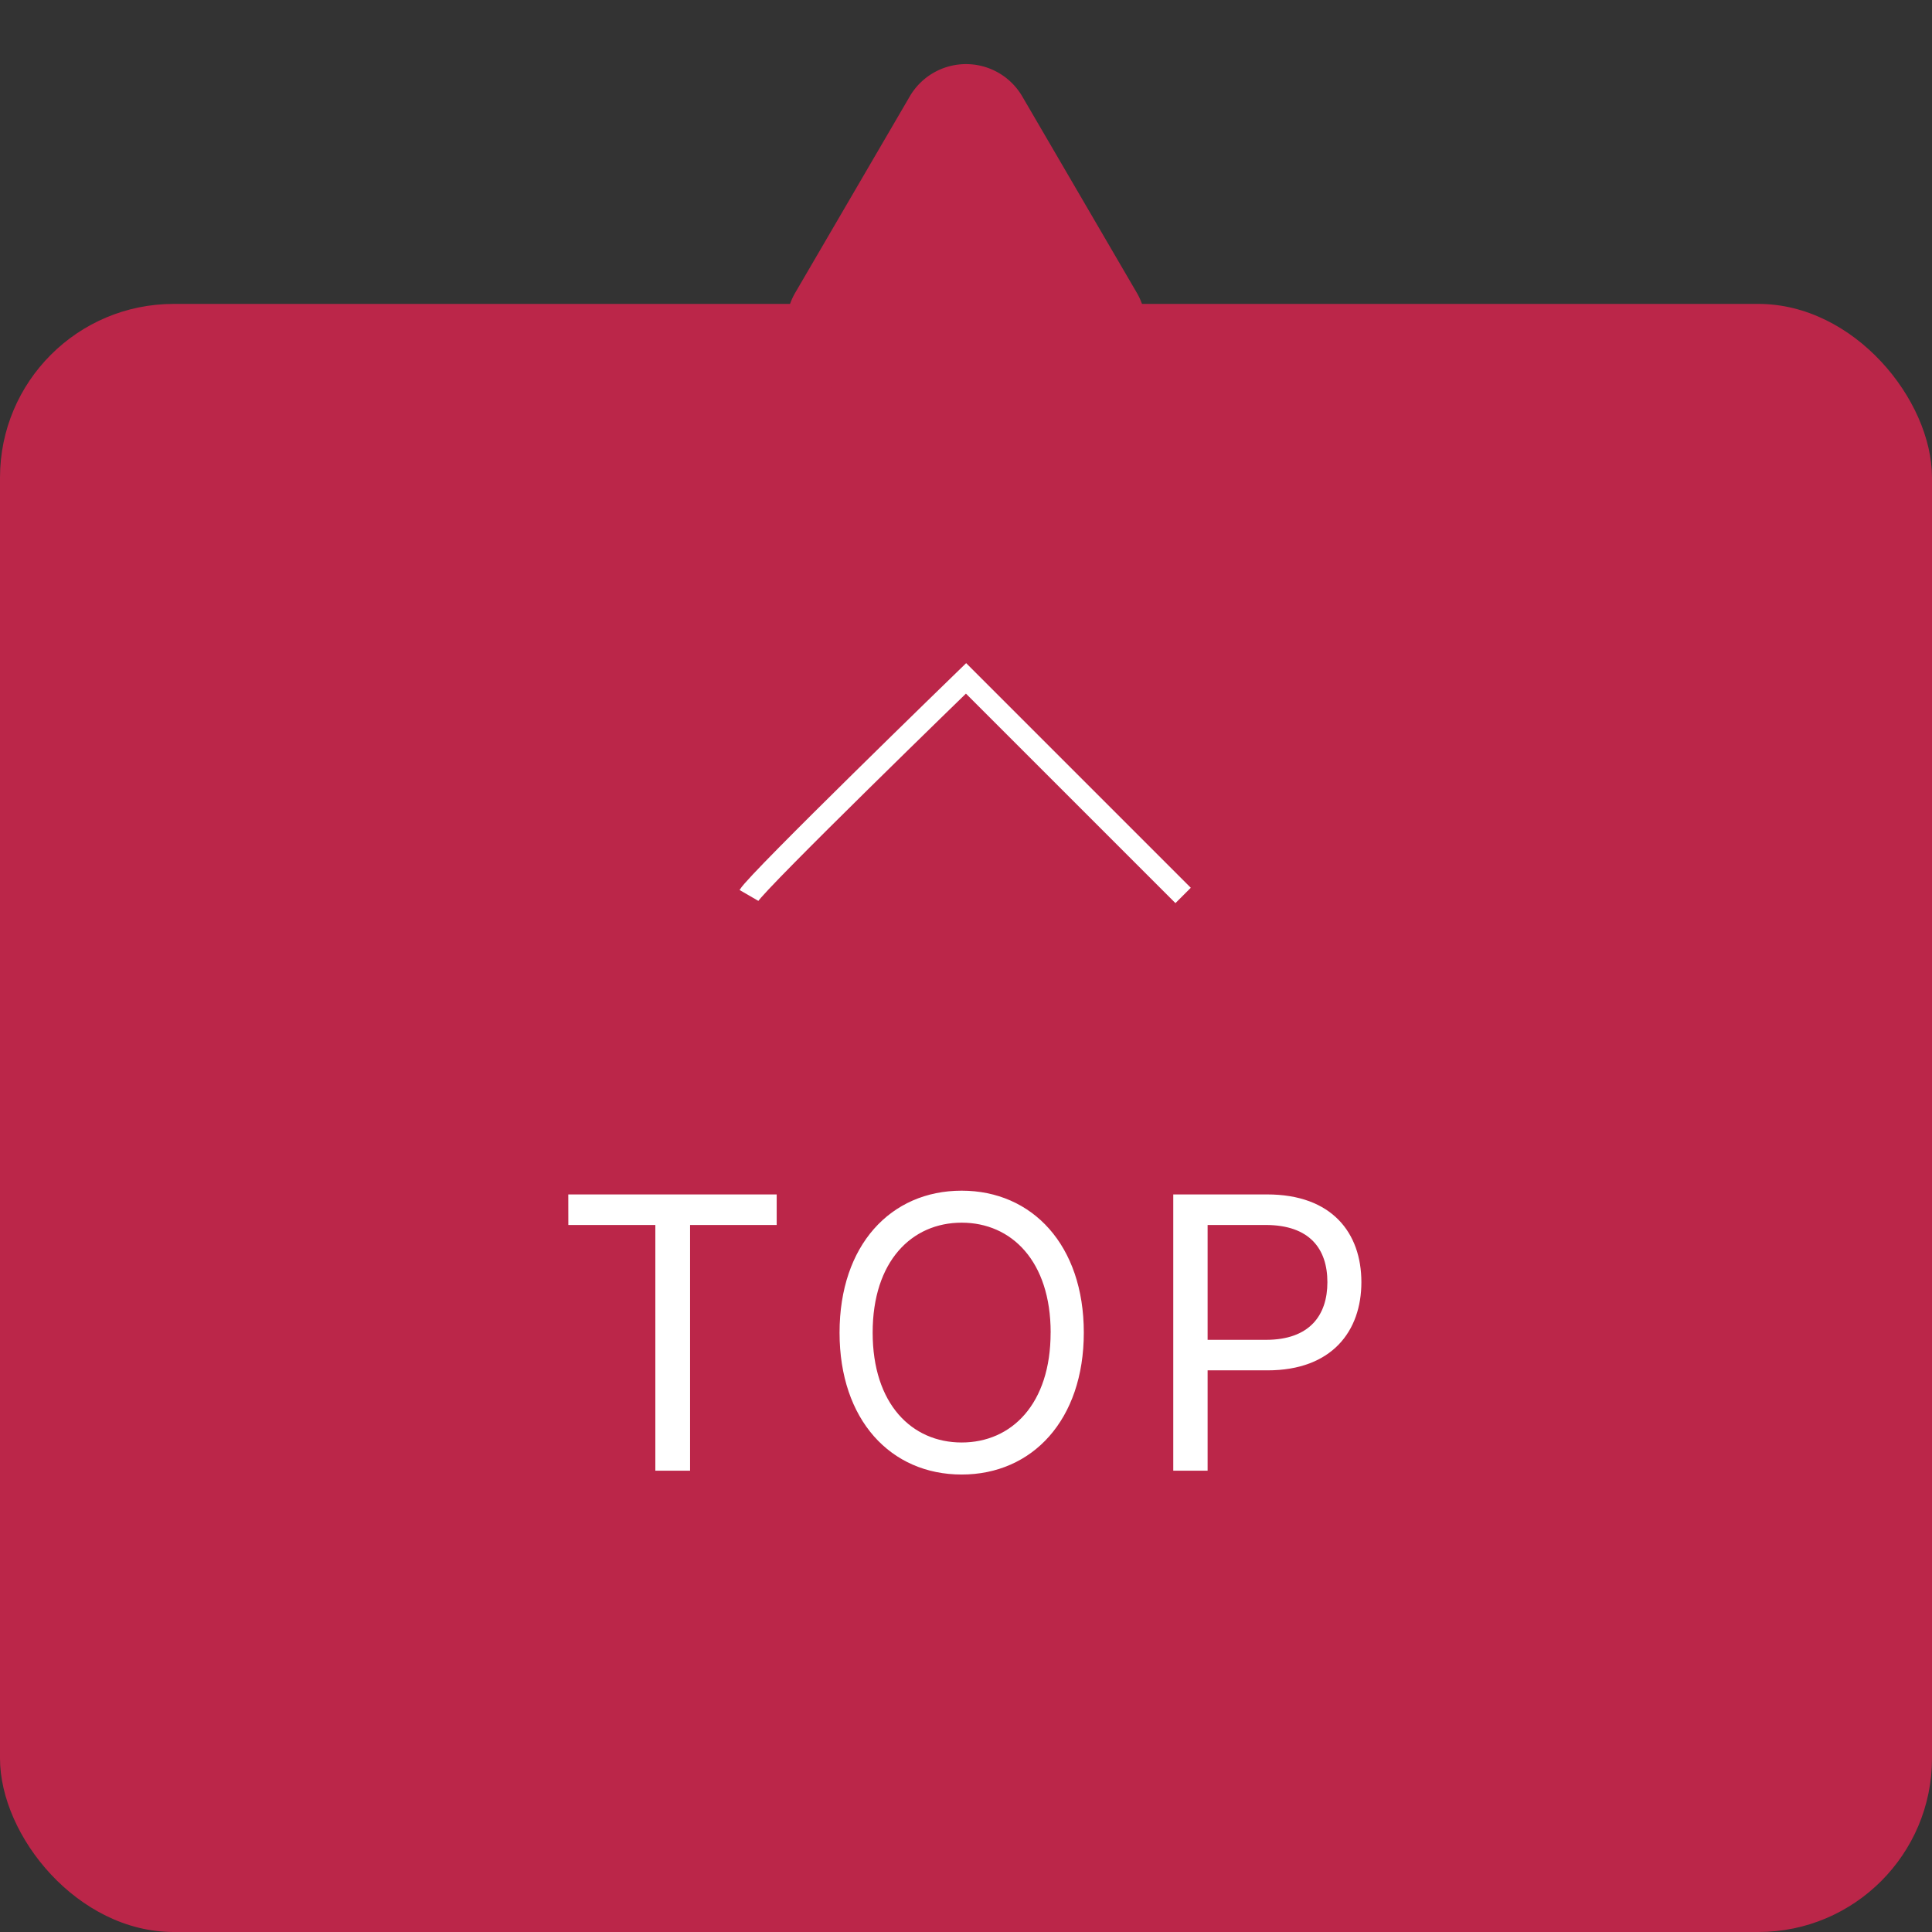
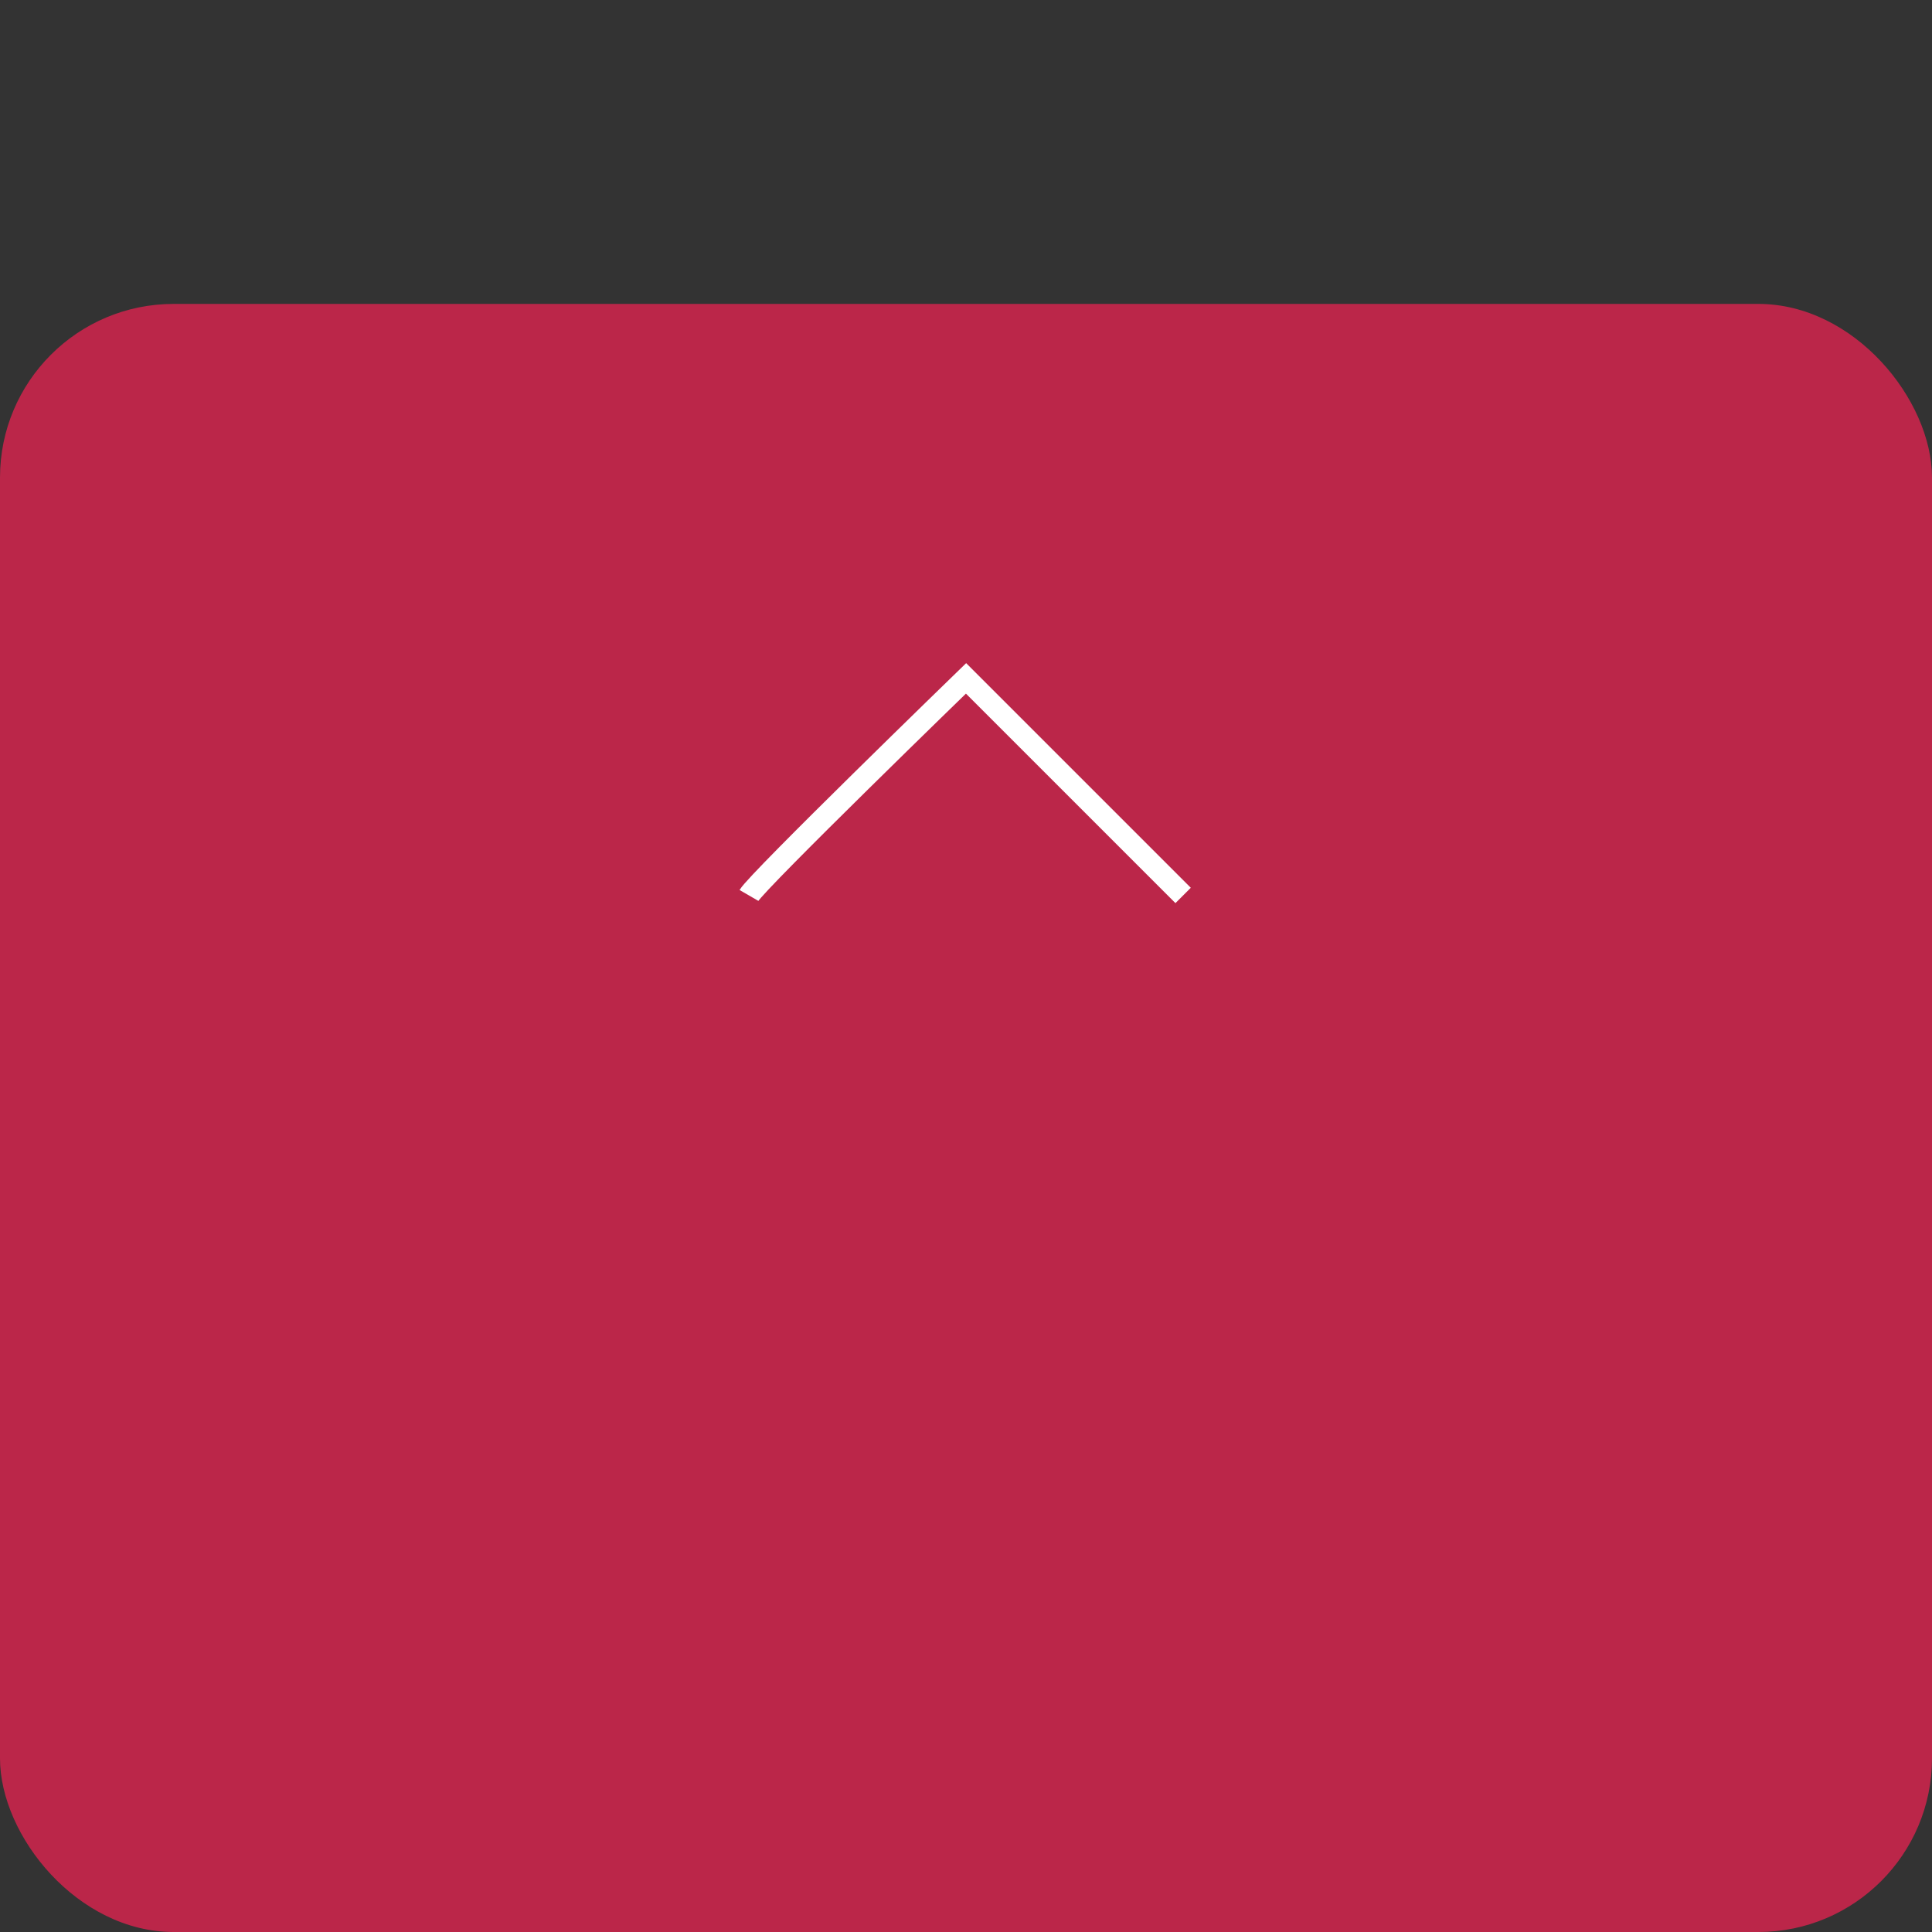
<svg xmlns="http://www.w3.org/2000/svg" width="89" height="89" viewBox="0 0 89 89">
  <rect x="0" y="0" width="89" height="89" fill="#333333" stroke="none" />
  <g id="그룹_6188" data-name="그룹 6188" transform="translate(-1786 -697)">
    <rect id="사각형_20" data-name="사각형 20" width="89" height="75" rx="8" transform="translate(1786 711)" fill="#bb2649" />
-     <path id="패스_8191" data-name="패스 8191" d="M-18.319-11.32h4.008V0h1.6V-11.32h3.99v-1.406h-9.6ZM5.427-6.363C5.427-10.389,3.054-12.9-.2-12.9c-3.27,0-5.625,2.514-5.625,6.539S-3.467.176-.2.176C3.054.176,5.427-2.338,5.427-6.363Zm-1.529,0C3.9-3.076,2.1-1.3-.2-1.3s-4.1-1.775-4.1-5.062S-2.5-11.426-.2-11.426,3.9-9.65,3.9-6.363ZM9.548,0H11.13V-4.623h2.76c2.971,0,4.324-1.811,4.324-4.061,0-2.268-1.354-4.043-4.342-4.043H9.548ZM11.13-6.029V-11.32H13.8c2.039,0,2.848,1.107,2.848,2.637,0,1.512-.809,2.654-2.83,2.654Z" transform="translate(1830.5 764.75)" fill="#fff" />
    <path id="패스_35" data-name="패스 35" d="M-13853.1,668.111c.393-.679,10-10,10-10l10,10" transform="translate(15673.602 70.139)" fill="none" stroke="#fff" stroke-width="1" />
-     <path id="다각형_1" data-name="다각형 1" d="M7.909,4.442a3,3,0,0,1,5.183,0l5.277,9.046A3,3,0,0,1,15.777,18H5.223a3,3,0,0,1-2.591-4.512Z" transform="translate(1820 697)" fill="#bb2649" />
  </g>
</svg>